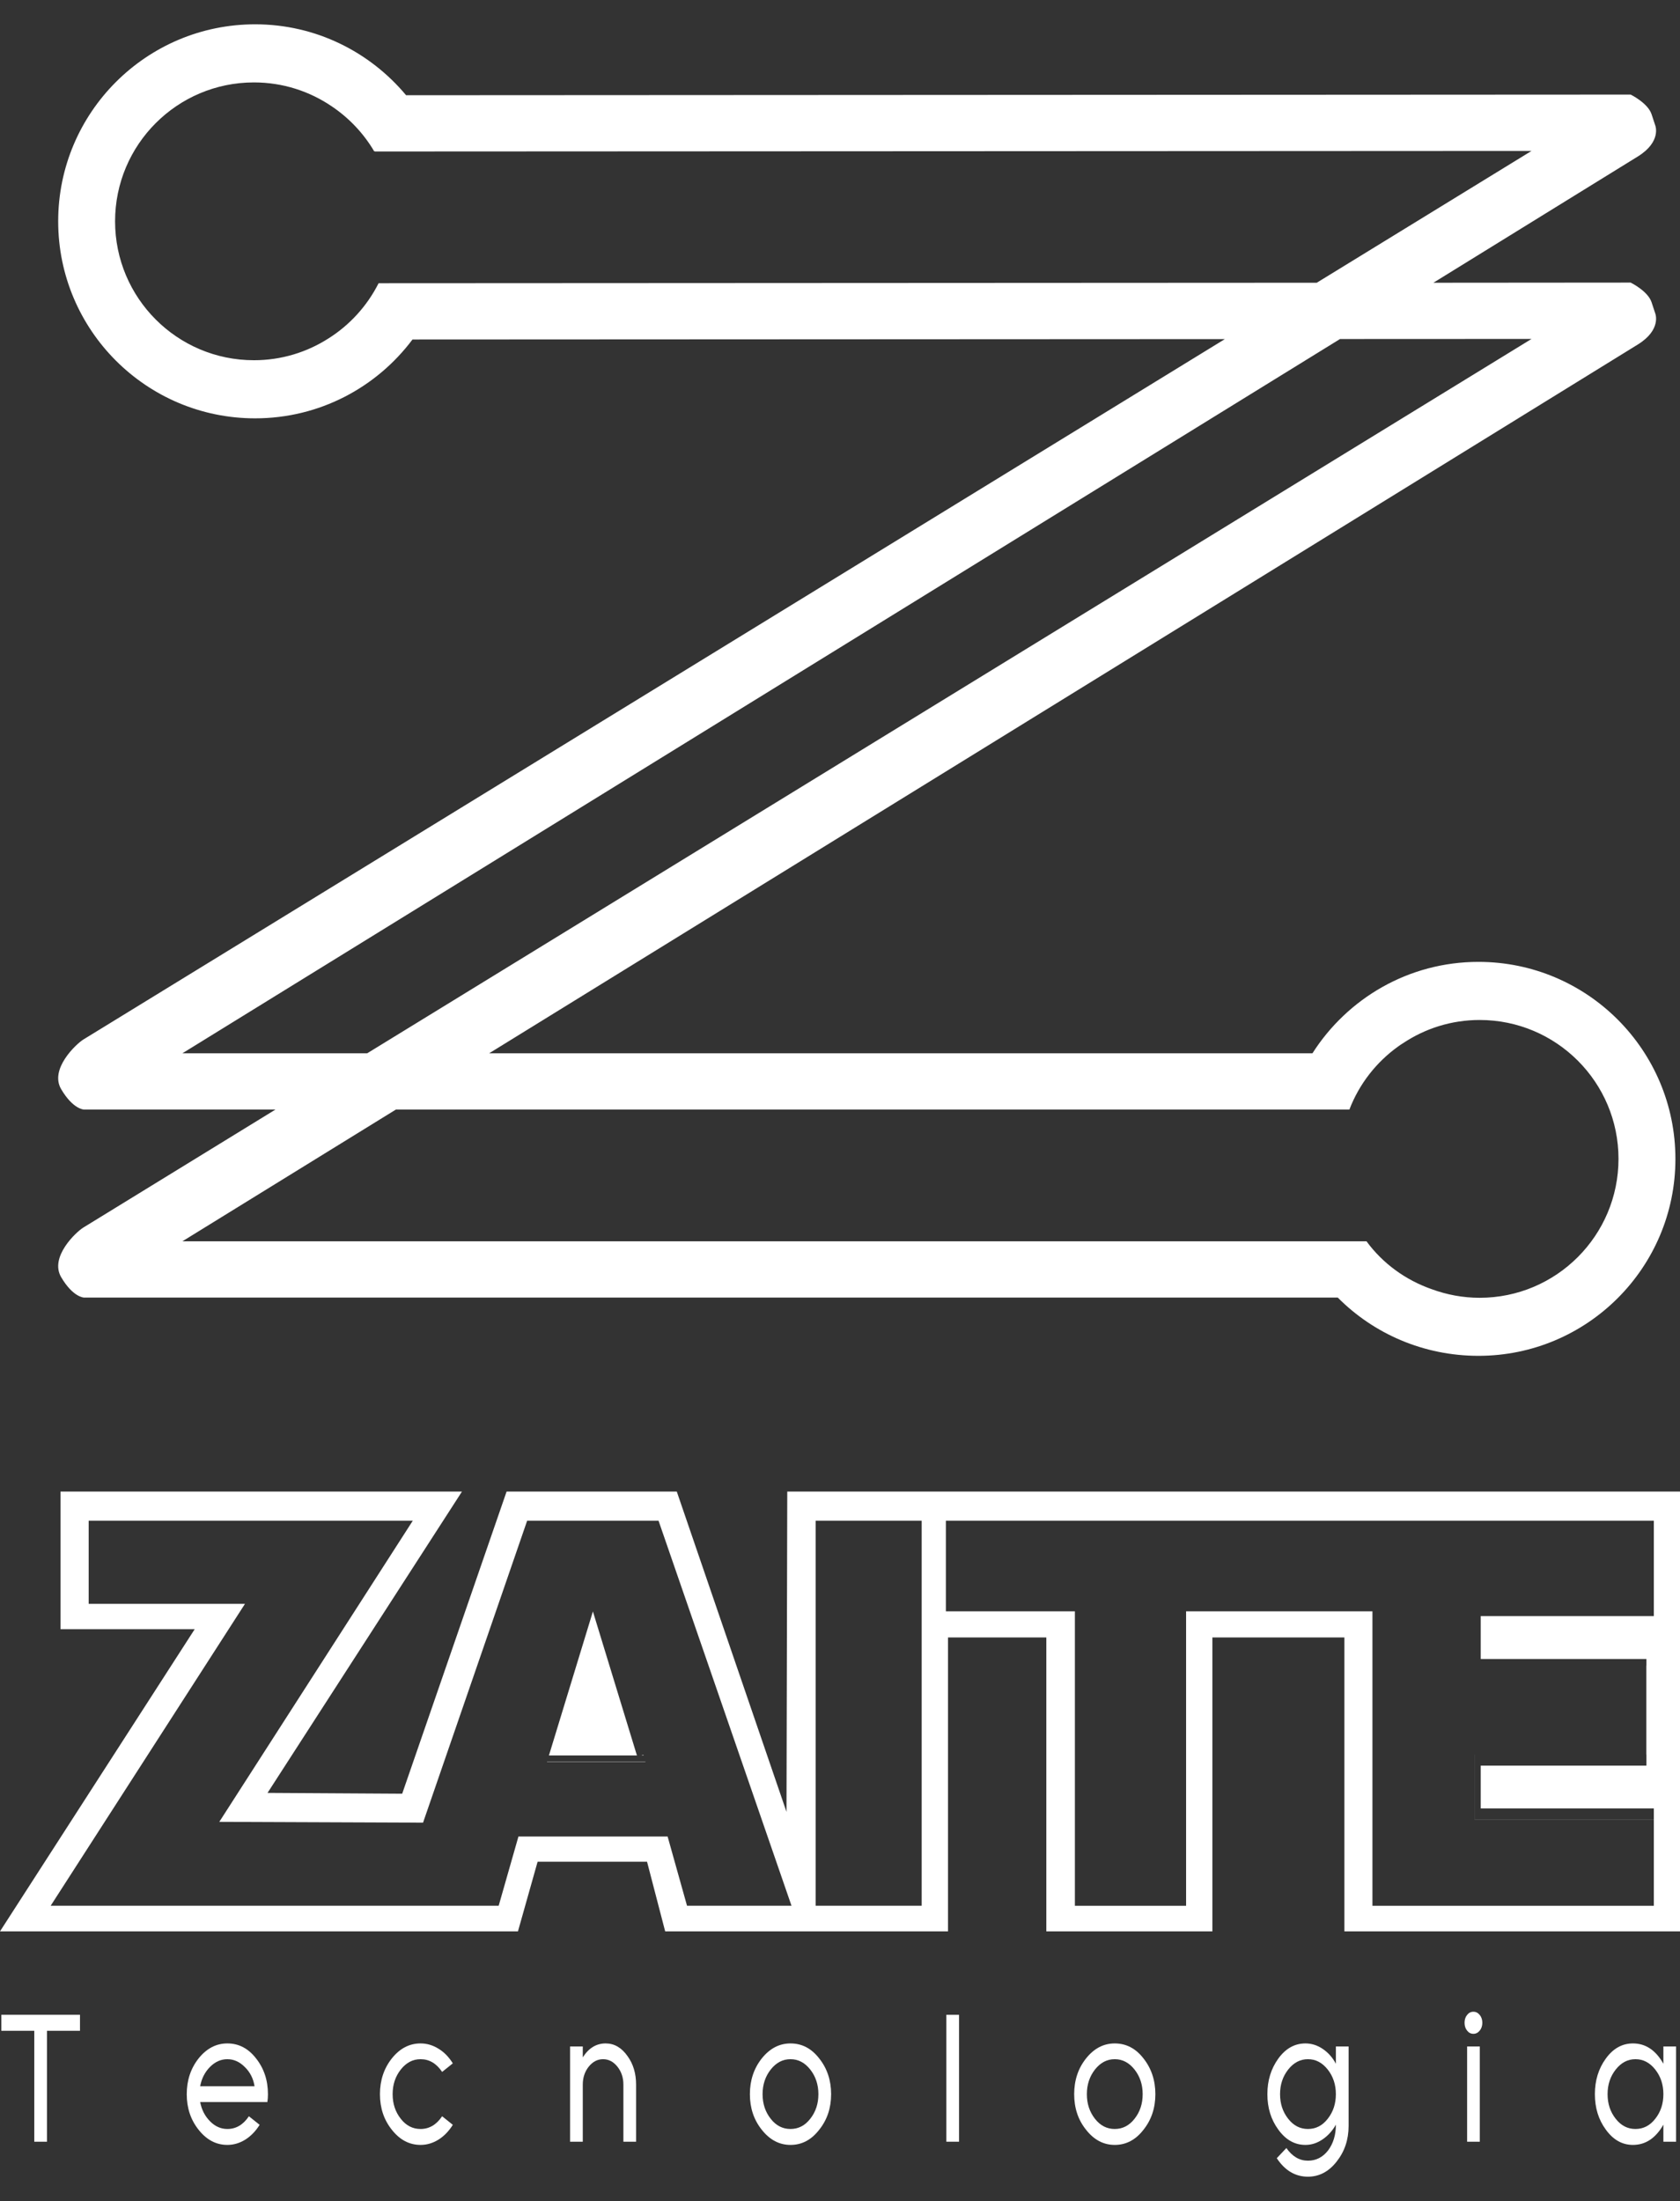
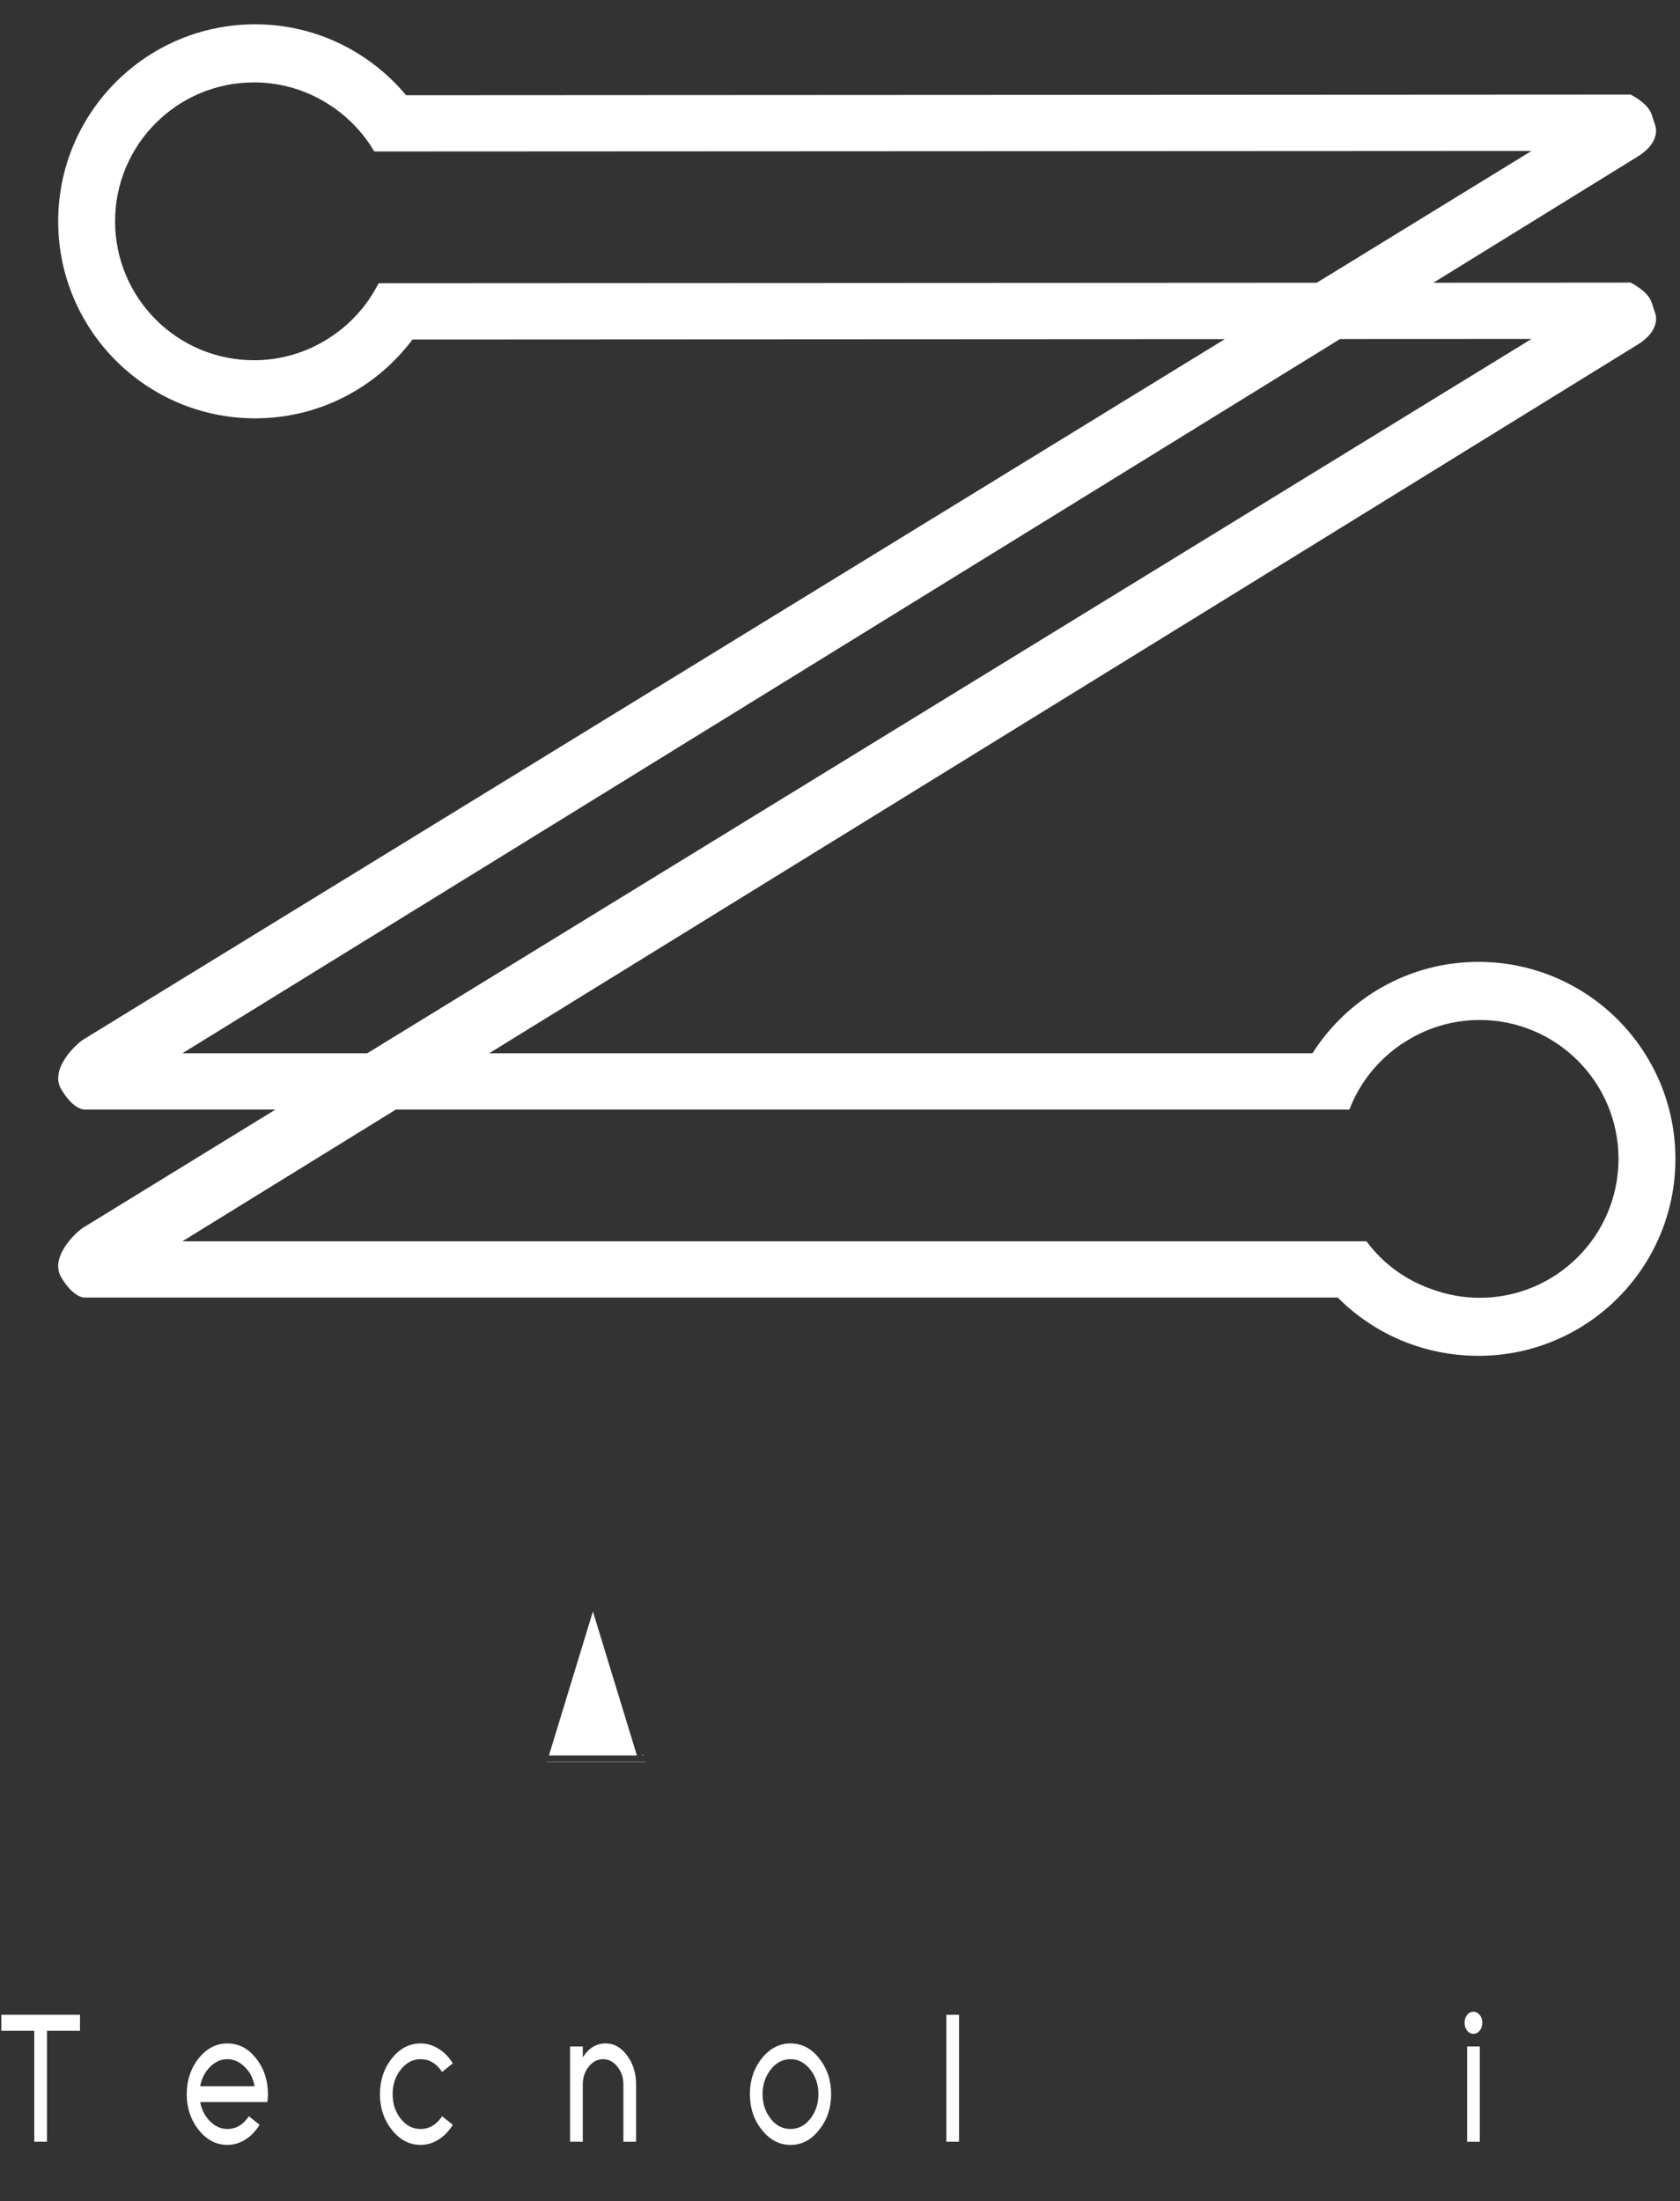
<svg xmlns="http://www.w3.org/2000/svg" version="1.1" baseProfile="tiny" id="Layer_1" x="0px" y="0px" width="300px" height="393px" viewBox="0 0 300 393" xml:space="preserve">
  <rect x="0" y="0" width="300" height="393" fill="#333333" stroke="none" />
  <g>
    <g>
      <polygon fill-rule="evenodd" fill="#FFFFFF" points="97.688,314.53 97.68,314.573 105.934,314.573 115.258,314.573     115.251,314.53   " />
      <polygon fill-rule="evenodd" fill="#FFFFFF" points="105.876,287.734 98.023,313.444 113.736,313.444   " />
      <polygon fill-rule="evenodd" fill="#FFFFFF" points="114.879,313.345 114.559,313.444 114.915,313.444   " />
-       <path fill-rule="evenodd" fill="#FFFFFF" d="M140.582,266.326l-0.136,57.193l-19.593-57.193H90.463L71.82,320.275l-24.045-0.143    l34.721-53.807H10.805v24.581h23.959L0,344.856h92.492l3.509-12.434h19.543l3.237,12.434h50.505v-52.478h17.557v52.478h29.654    v-52.478h23.573v52.478H300v-78.53H140.582z M122.683,340.283l-3.466-12.361h-13.283H92.578l-3.529,12.361h-10.04h-9.968H59.016    h-9.969h-9.968H29.047H19.014H9.047l34.698-53.906H15.834v-14.849h57.88l-34.556,53.778l36.385,0.143l18.593-53.921h11.798h11.661    l23.745,68.755H122.683z M164.584,340.283h-18.936v-68.755h18.936V340.283z M295.327,285.563v1.015v1.114v0.872h-30.912v7.66    h29.583v1.187h-0.015v1.114v0.814v13.948h0.015v1.101v0.872h-29.583v7.646h30.912v0.886v1.087h-32.006v-0.772v-0.314v-9.403    v-1.086h-0.007v11.59h32.013v15.392h-50.248v-52.577h-33.277v52.577h-19.857v-52.577h-23.037v-16.178h126.42V285.563z" />
    </g>
    <g>
      <path fill="#FFFFFF" d="M8.389,362.606v19.808H6.123v-19.808H0.236v-2.858h14.048v2.858H8.389z" />
      <path fill="#FFFFFF" d="M47.746,375.325H35.742c0.258,1.372,0.85,2.529,1.779,3.459c0.907,0.914,1.937,1.357,3.08,1.357    c1.551,0,2.836-0.758,3.844-2.272l1.915,1.529c-0.692,1.114-1.544,2.001-2.558,2.644c-1.016,0.629-2.087,0.943-3.201,0.943    c-1.986,0-3.695-0.886-5.123-2.687c-1.416-1.772-2.13-3.888-2.13-6.374c0-2.473,0.714-4.616,2.13-6.402    c1.428-1.772,3.137-2.658,5.123-2.658c2.021,0,3.729,0.886,5.109,2.658c1.422,1.786,2.136,3.93,2.136,6.402    C47.847,374.382,47.818,374.84,47.746,375.325z M43.674,369.037c-0.908-0.9-1.937-1.357-3.072-1.357    c-1.144,0-2.173,0.457-3.08,1.357c-0.93,0.929-1.521,2.087-1.779,3.473h9.711C45.238,371.124,44.646,369.966,43.674,369.037z" />
      <path fill="#FFFFFF" d="M78.301,382.042c-1.014,0.629-2.079,0.943-3.201,0.943c-1.986,0-3.693-0.886-5.115-2.687    c-1.422-1.772-2.137-3.888-2.137-6.374c0-2.473,0.715-4.616,2.137-6.402c1.422-1.772,3.129-2.658,5.115-2.658    c1.122,0,2.188,0.314,3.201,0.943c1.016,0.614,1.865,1.5,2.559,2.615l-1.908,1.529c-1.014-1.516-2.301-2.272-3.852-2.272    c-1.379,0-2.558,0.614-3.529,1.844c-0.973,1.229-1.458,2.7-1.458,4.401c0,1.715,0.485,3.173,1.458,4.401    c0.95,1.215,2.129,1.815,3.529,1.815c1.551,0,2.838-0.758,3.852-2.272l1.908,1.529C80.166,380.513,79.316,381.399,78.301,382.042z    " />
      <path fill="#FFFFFF" d="M111.32,382.414V372.21c0-1.229-0.356-2.301-1.071-3.201c-0.714-0.887-1.565-1.329-2.558-1.329    c-0.994,0-1.844,0.442-2.559,1.329c-0.707,0.886-1.064,1.958-1.064,3.201v10.204h-2.266v-17.007h2.266v1.943    c1.058-1.657,2.415-2.486,4.08-2.486c1.551,0,2.857,0.757,3.916,2.272c1.014,1.4,1.521,3.087,1.521,5.073v10.204H111.32z" />
      <path fill="#FFFFFF" d="M146.27,380.299c-1.4,1.801-3.101,2.687-5.108,2.687c-1.987,0-3.688-0.886-5.116-2.687    c-1.422-1.772-2.137-3.888-2.137-6.374c0-2.473,0.715-4.616,2.137-6.402c1.429-1.772,3.129-2.658,5.116-2.658    c2.029,0,3.729,0.886,5.108,2.658c1.43,1.786,2.145,3.93,2.145,6.402C148.414,376.411,147.699,378.526,146.27,380.299z     M144.684,369.523c-0.965-1.229-2.144-1.844-3.522-1.844c-1.386,0-2.558,0.614-3.53,1.844c-0.972,1.229-1.457,2.7-1.457,4.401    c0,1.715,0.485,3.173,1.457,4.401c0.951,1.215,2.123,1.815,3.53,1.815c1.4,0,2.579-0.601,3.522-1.815    c0.972-1.229,1.458-2.687,1.458-4.401C146.142,372.224,145.655,370.752,144.684,369.523z" />
      <path fill="#FFFFFF" d="M168.993,382.414v-22.666h2.265v22.666H168.993z" />
-       <path fill="#FFFFFF" d="M204.178,380.299c-1.4,1.801-3.108,2.687-5.116,2.687c-1.986,0-3.694-0.886-5.109-2.687    c-1.429-1.772-2.136-3.888-2.136-6.374c0-2.473,0.707-4.616,2.136-6.402c1.415-1.772,3.123-2.658,5.109-2.658    c2.029,0,3.737,0.886,5.116,2.658c1.422,1.786,2.137,3.93,2.137,6.402C206.314,376.411,205.6,378.526,204.178,380.299z     M202.592,369.523c-0.972-1.229-2.151-1.844-3.53-1.844s-2.558,0.614-3.53,1.844c-0.964,1.229-1.45,2.7-1.45,4.401    c0,1.715,0.486,3.173,1.45,4.401c0.951,1.215,2.13,1.815,3.53,1.815s2.579-0.601,3.53-1.815c0.972-1.229,1.457-2.687,1.457-4.401    C204.049,372.224,203.563,370.752,202.592,369.523z" />
-       <path fill="#FFFFFF" d="M238.677,385.973c-1.4,1.786-3.108,2.687-5.116,2.687c-2.258,0-4.116-1.101-5.566-3.302l1.715-1.814    c1.064,1.515,2.344,2.258,3.852,2.258c1.45,0,2.65-0.614,3.594-1.829c0.93-1.243,1.394-2.772,1.394-4.602    c-0.6,1.071-1.394,1.957-2.357,2.615c-0.973,0.671-2.001,1-3.08,1c-1.922,0-3.537-0.915-4.852-2.744    c-1.294-1.771-1.944-3.873-1.944-6.316c0-2.444,0.65-4.545,1.944-6.346c1.314-1.814,2.93-2.715,4.852-2.715    c1.101,0,2.129,0.328,3.08,0.972c0.993,0.672,1.778,1.558,2.357,2.658v-3.087h2.272v14.191    C240.82,382.057,240.105,384.172,238.677,385.973z M237.09,369.523c-0.972-1.229-2.144-1.844-3.529-1.844    c-1.372,0-2.551,0.614-3.522,1.844c-0.973,1.229-1.458,2.7-1.458,4.401c0,1.715,0.485,3.173,1.458,4.401    c0.95,1.215,2.122,1.815,3.522,1.815c1.407,0,2.587-0.601,3.529-1.815c0.973-1.229,1.458-2.687,1.458-4.401    C238.548,372.224,238.063,370.752,237.09,369.523z" />
      <path fill="#FFFFFF" d="M264.236,362.577c-0.314,0.387-0.693,0.572-1.122,0.572c-0.457,0-0.829-0.186-1.129-0.572    c-0.307-0.371-0.457-0.843-0.457-1.4c0-0.557,0.15-1.028,0.457-1.4c0.3-0.386,0.672-0.571,1.129-0.571    c0.429,0,0.808,0.186,1.122,0.571c0.308,0.372,0.465,0.844,0.465,1.4C264.701,361.734,264.544,362.206,264.236,362.577z     M261.985,382.414v-17.007h2.266v17.007H261.985z" />
-       <path fill="#FFFFFF" d="M297.034,382.414v-3.044c-1.379,2.415-3.193,3.615-5.438,3.615c-1.922,0-3.537-0.915-4.852-2.744    c-1.301-1.771-1.943-3.873-1.943-6.316c0-2.444,0.643-4.545,1.943-6.346c1.314-1.814,2.93-2.715,4.852-2.715    c2.266,0,4.08,1.215,5.438,3.63v-3.087h2.266v17.007H297.034z M295.577,369.523c-0.972-1.229-2.144-1.844-3.53-1.844    c-1.379,0-2.551,0.614-3.522,1.844c-0.972,1.229-1.458,2.7-1.458,4.401c0,1.715,0.486,3.173,1.458,4.401    c0.95,1.215,2.122,1.815,3.522,1.815c1.408,0,2.58-0.601,3.53-1.815c0.972-1.229,1.457-2.687,1.457-4.401    C297.034,372.224,296.549,370.752,295.577,369.523z" />
    </g>
    <path fill="#FFFFFF" d="M264.008,171.748c-12.483,0-23.402,6.53-29.64,16.32H87.354C162.598,141.65,289.574,63.32,292.525,61.478   c4.194-2.63,3.065-5.488,3.065-5.488s0,0-0.664-2.015c-0.665-2.016-3.737-3.516-3.737-3.516l-35.228,0.028   c21.344-13.177,35.592-21.979,36.563-22.58c4.194-2.63,3.065-5.488,3.065-5.488s0,0-0.664-2.015   c-0.665-2.015-3.737-3.516-3.737-3.516L72.514,17.003C66.068,9.286,56.407,4.341,45.561,4.341   c-19.422,0-35.171,15.764-35.171,35.171c0,19.436,15.749,35.185,35.171,35.185c11.497,0,21.687-5.53,28.096-14.076l145.07-0.072   c-75.644,46.403-202.971,124.52-203.863,125.076c-1.272,0.801-6.053,5.26-3.945,8.847c2.115,3.602,4.059,3.645,4.059,3.645h34.213   c-20.593,12.633-34.033,20.894-34.326,21.079c-1.272,0.786-6.053,5.245-3.945,8.847c2.115,3.601,4.059,3.644,4.059,3.644h223.907   c6.396,6.445,15.306,10.404,25.124,10.404c19.422,0,35.171-15.749,35.171-35.156C299.179,187.496,283.43,171.748,264.008,171.748z    M67.604,50.573c-2.036,4.044-5.146,7.46-8.954,9.86c-3.844,2.458-8.402,3.888-13.305,3.888c-13.691,0-24.795-11.104-24.795-24.81   c0-13.691,11.104-24.795,24.795-24.795c5.166,0,9.954,1.586,13.92,4.287c3.072,2.072,5.659,4.802,7.545,8.003h0.107v0.043   l206.207-0.101l0,0h0.365c0,0-15.271,9.375-38.357,23.538L67.604,50.573z M32.941,188.068h0.007h-0.372L239.291,60.534   l33.834-0.015l0,0h0.365c0,0-132.615,81.346-207.915,127.549H32.941z M264.222,231.728c-3.008,0-5.881-0.558-8.538-1.529   c-4.709-1.644-8.775-4.616-11.669-8.561h-12.083l0,0H32.941l0,0h-0.365l38.122-23.522h0.364h158.933h10.61h0.222h0.136   c1.751-4.573,4.823-8.489,8.746-11.29c0.008,0,0.015-0.015,0.021-0.015c0.265-0.2,0.543-0.371,0.815-0.543   c3.923-2.615,8.61-4.145,13.676-4.145c13.691,0,24.796,11.104,24.796,24.795C289.018,220.609,277.913,231.728,264.222,231.728z" />
  </g>
</svg>